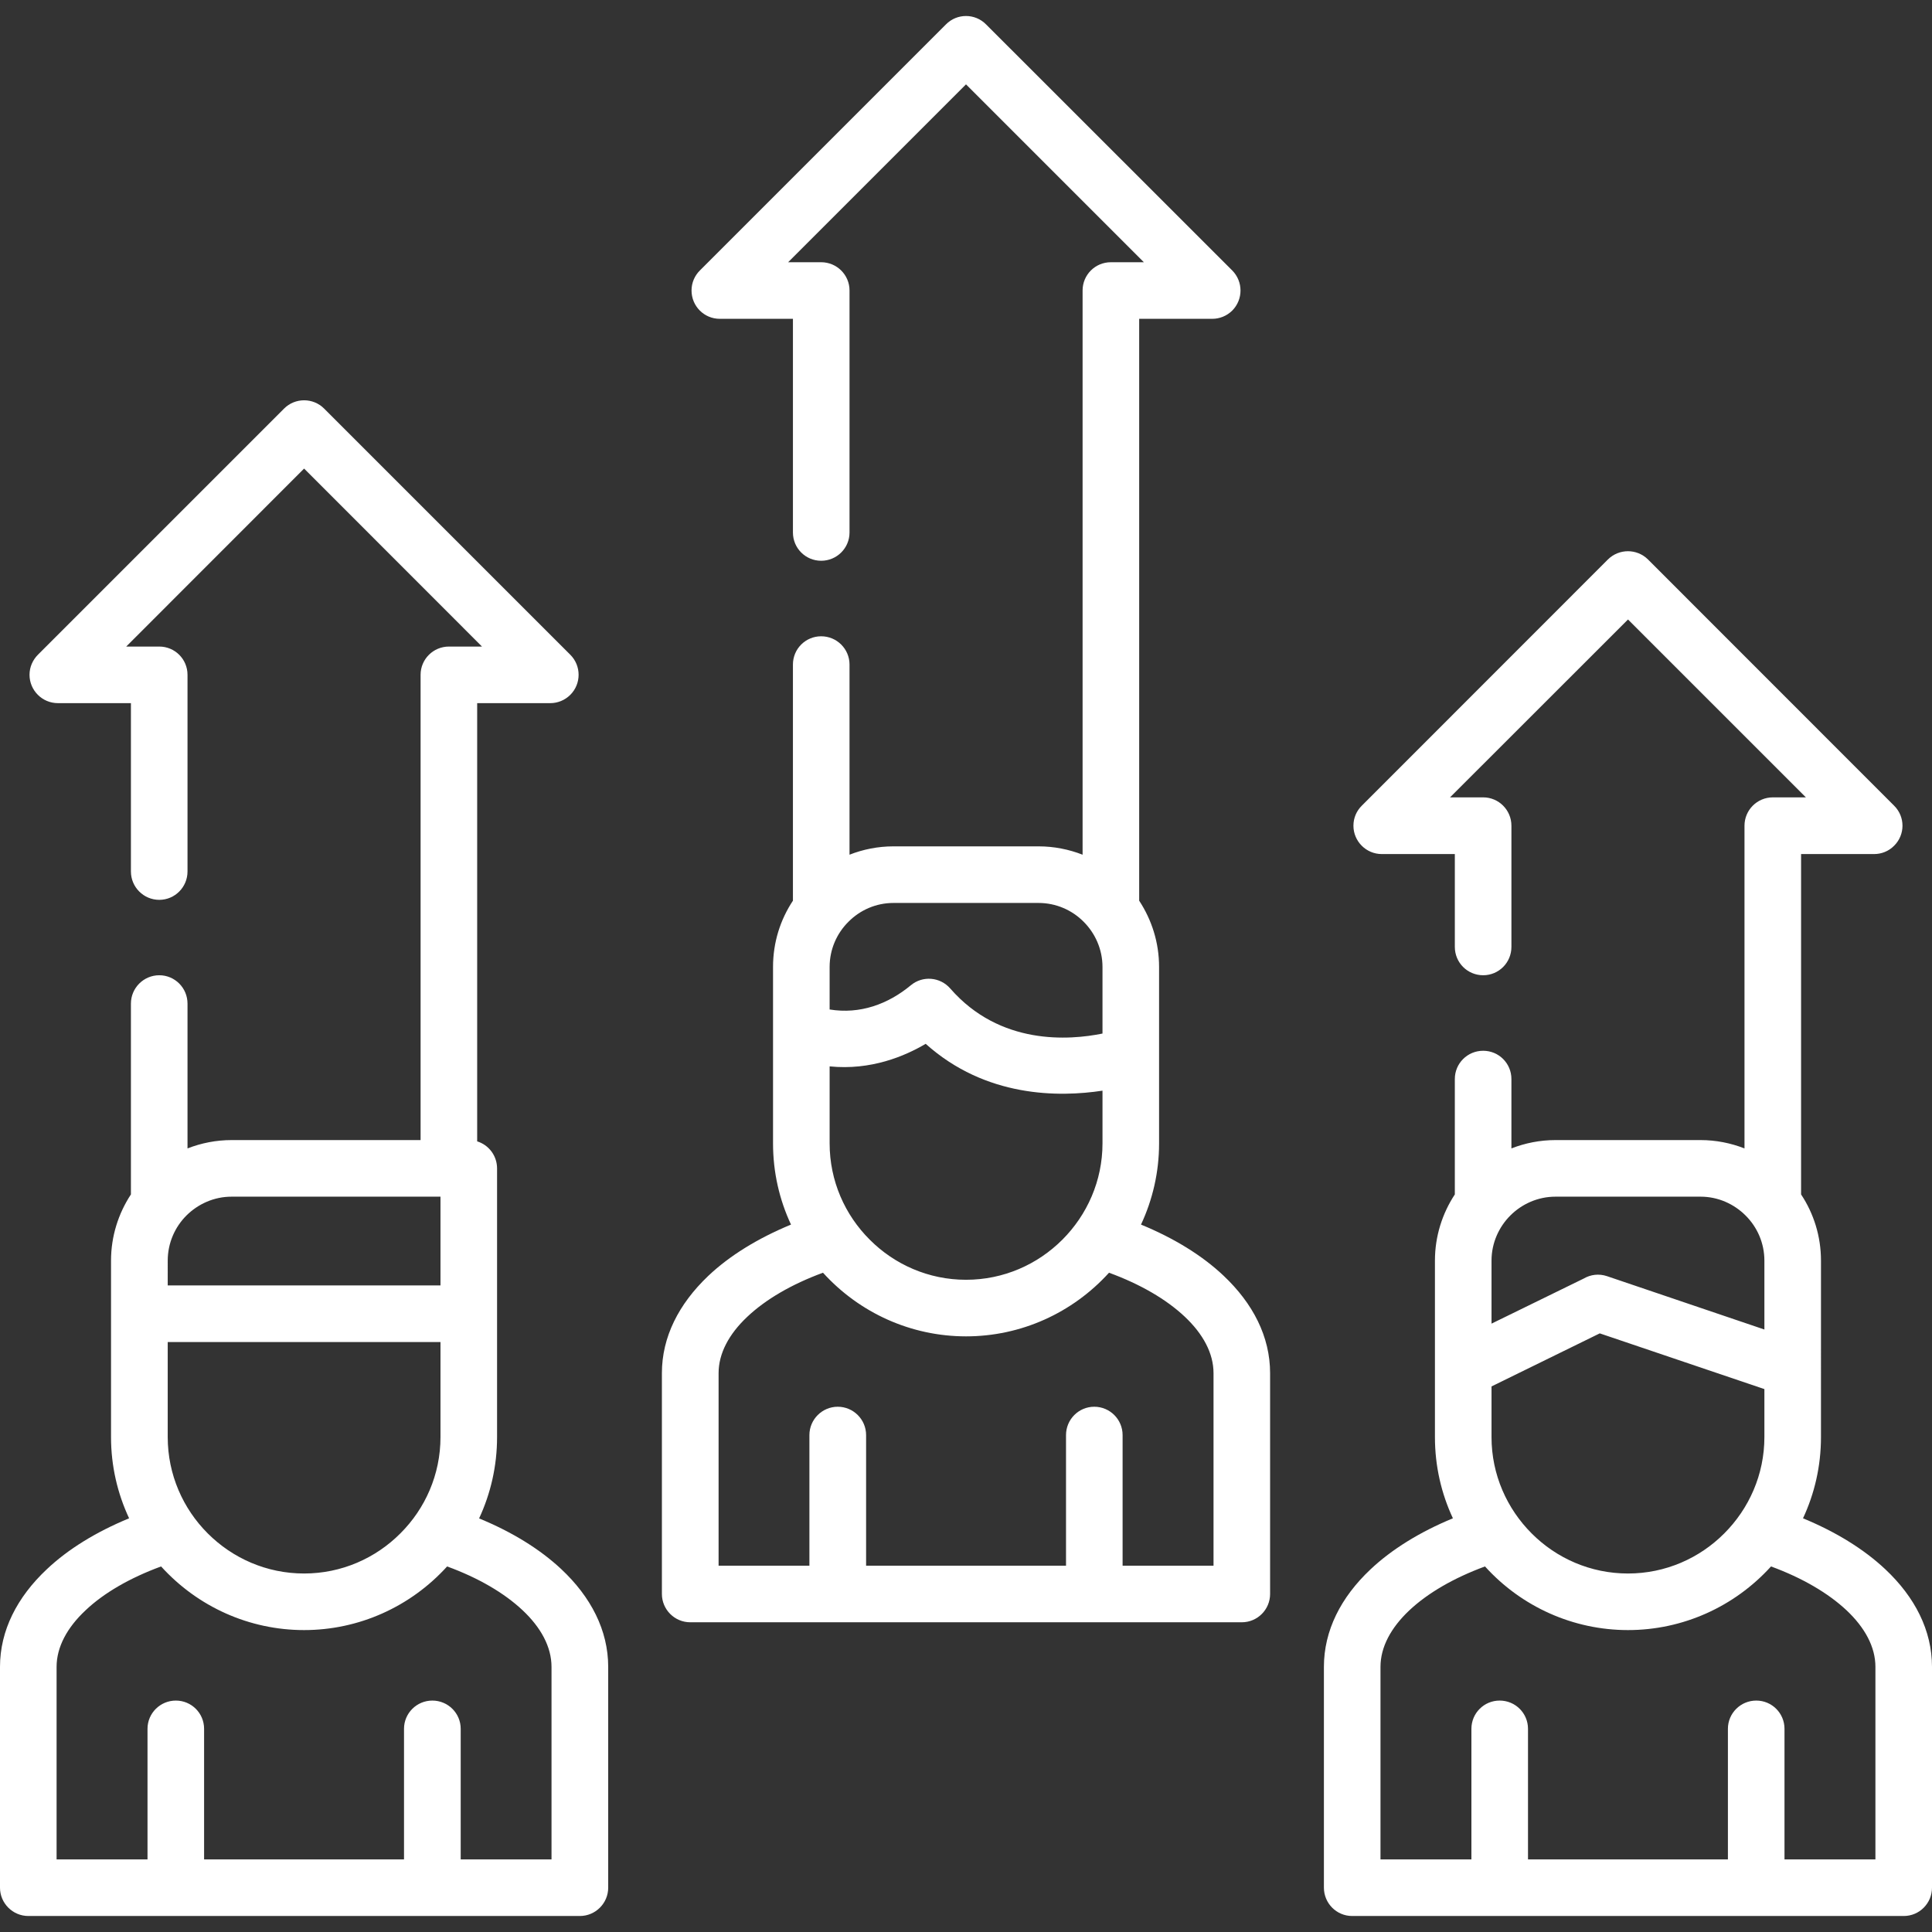
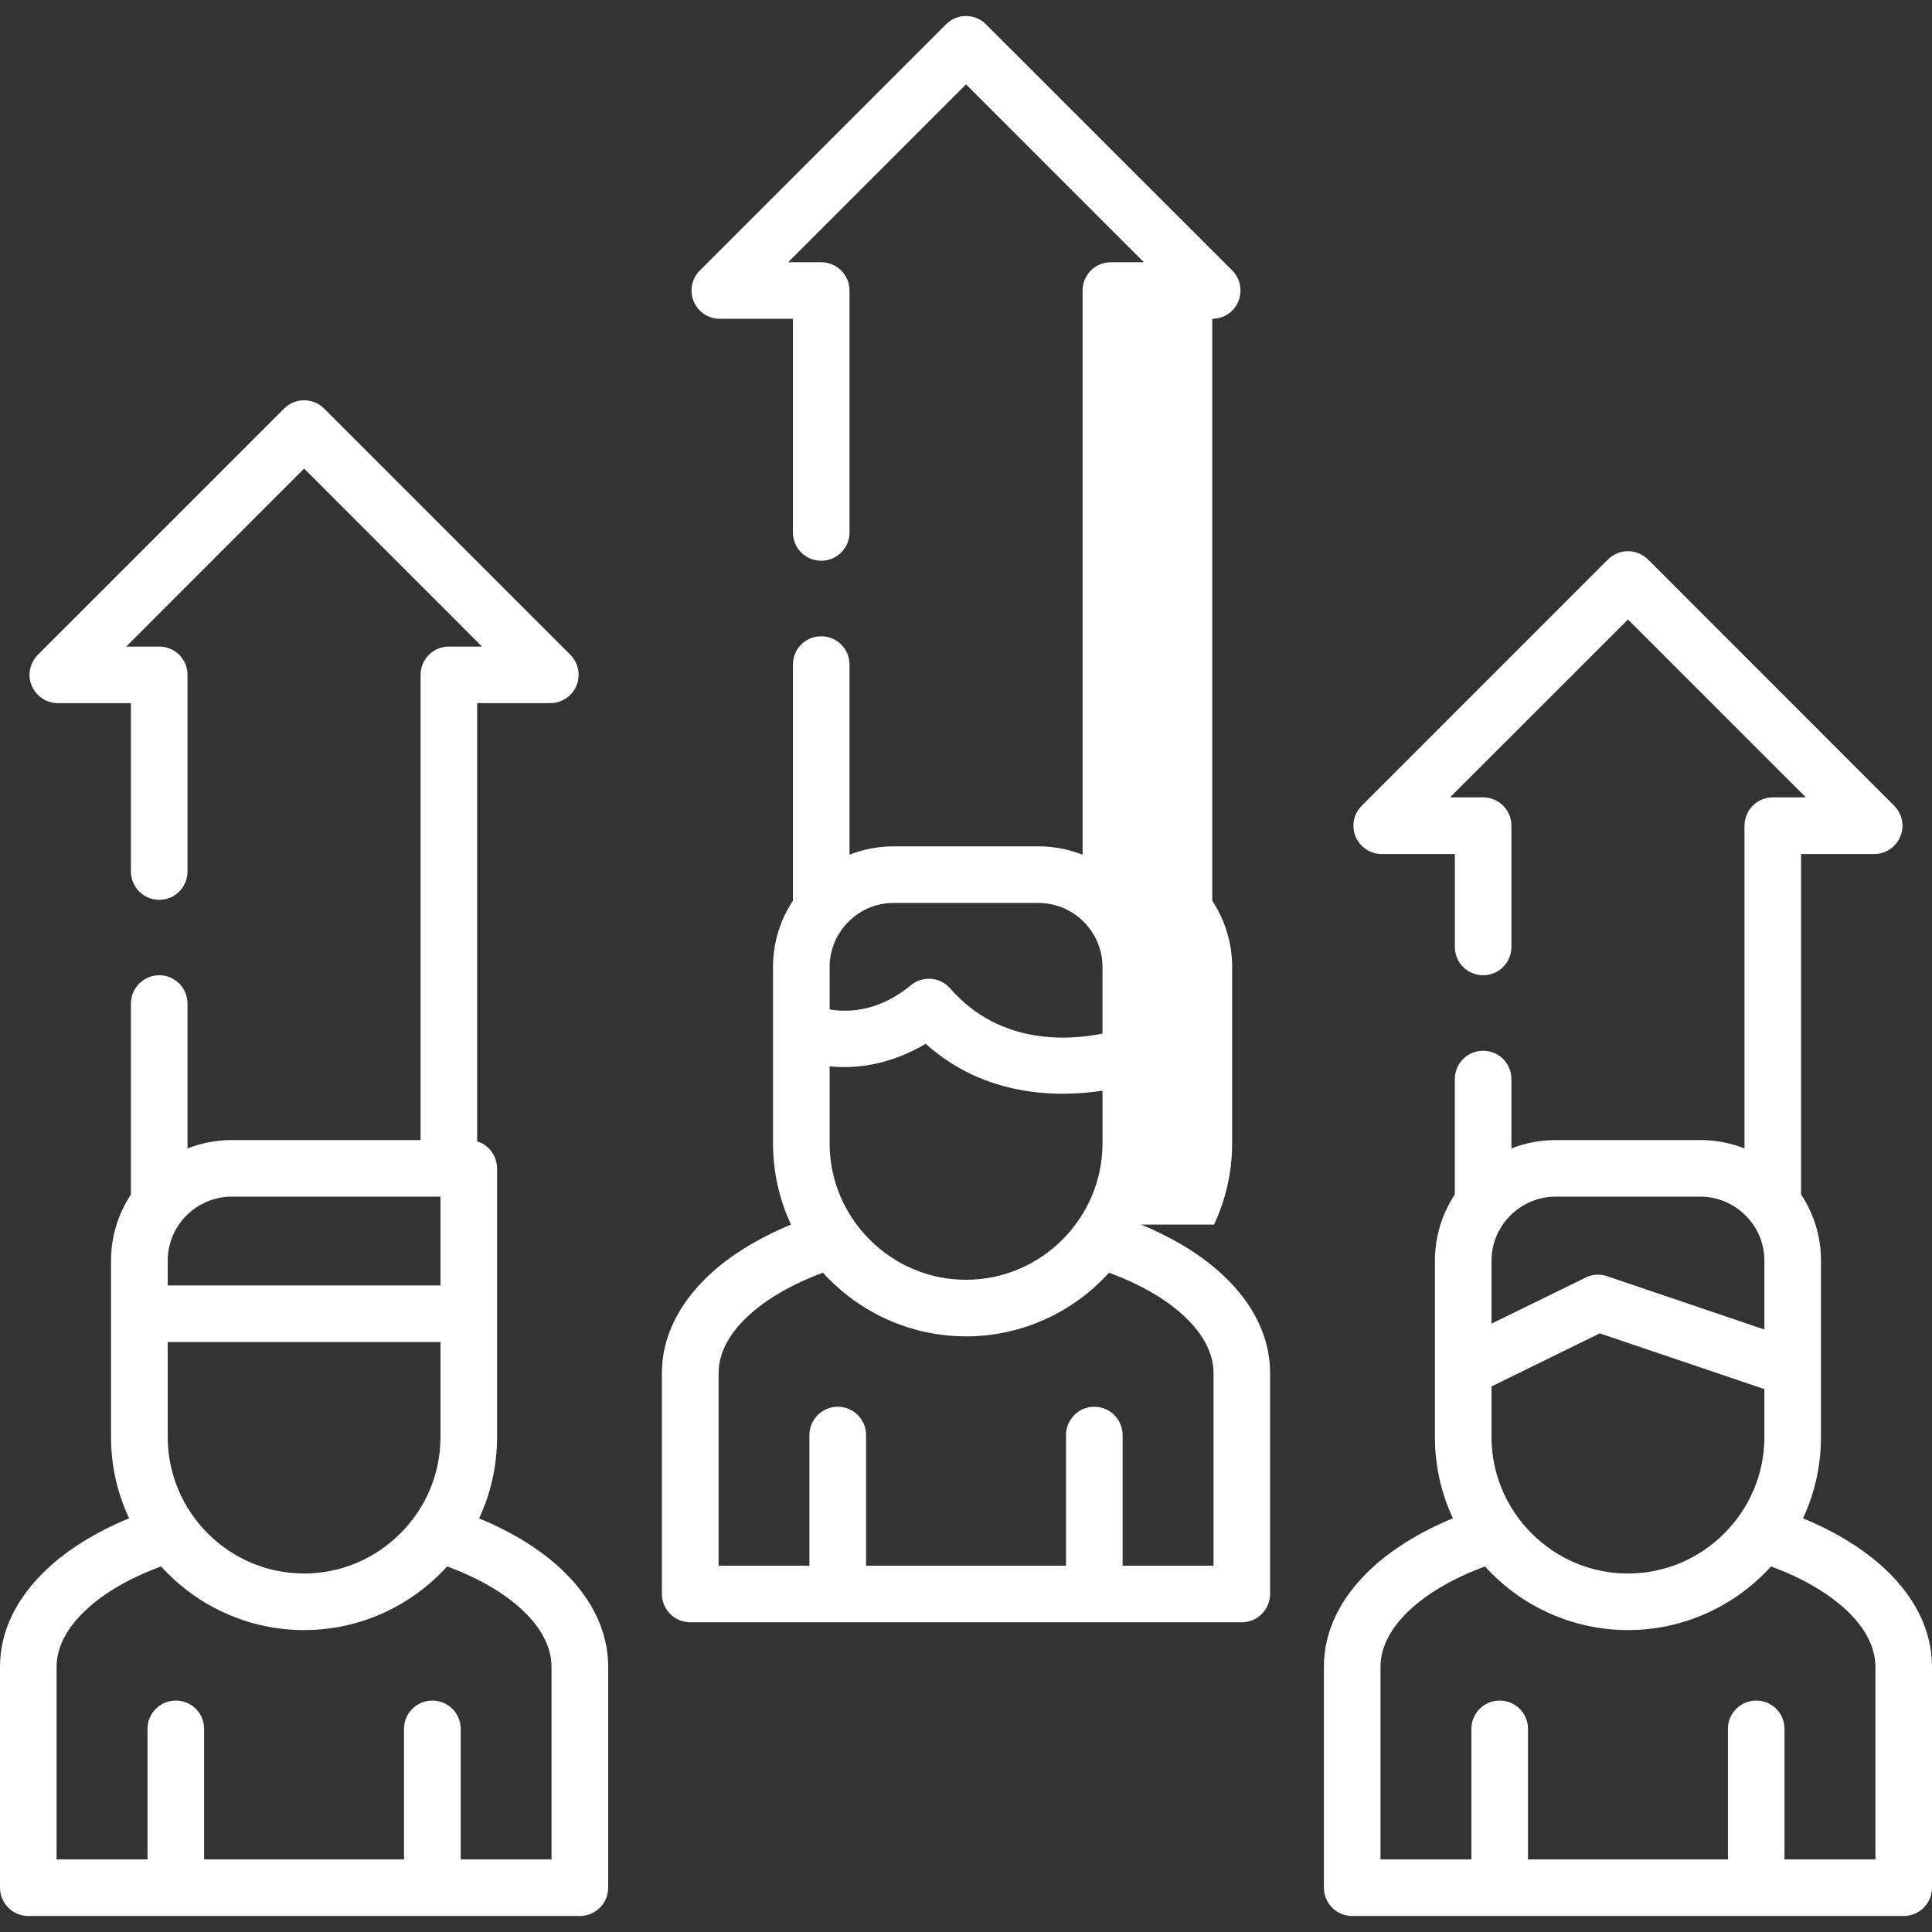
<svg xmlns="http://www.w3.org/2000/svg" id="Capa_1" height="512px" viewBox="0 0 512 512" width="512px">
  <rect x="0" y="0" width="512" height="512" fill="#333333" stroke="none" />
  <g>
-     <path d="m302.376 324.527c8.759 3.6 16.214 8.192 21.855 13.522 7.852 7.398 12.358 16.214 12.358 25.852v58.507c0 4.139-3.345 7.512-7.512 7.512-48.699 0-97.428 0-146.156 0-4.139 0-7.512-3.373-7.512-7.512v-58.507c0-9.581 4.479-18.34 12.246-25.739 5.669-5.386 13.182-10.006 21.969-13.635-3.062-6.548-4.763-13.833-4.763-21.515v-46.772c0-6.491 1.928-12.5 5.273-17.546v-62.589c0-4.139 3.346-7.483 7.483-7.483 4.139 0 7.513 3.345 7.513 7.483v50.4c3.6-1.417 7.54-2.211 11.65-2.211h38.438c4.11 0 8.05.794 11.679 2.211v-149.527c0-4.139 3.345-7.483 7.483-7.483h8.759l-47.139-47.141-47.141 47.14h8.759c4.139 0 7.513 3.345 7.513 7.483v64.148c0 4.139-3.374 7.483-7.513 7.483-4.138 0-7.483-3.345-7.483-7.483v-56.635h-19.389c-4.139 0-7.483-3.345-7.483-7.512 0-2.069.85-3.969 2.239-5.329l65.197-65.197c2.92-2.948 7.683-2.948 10.602 0l65.255 65.225c2.92 2.948 2.92 7.682 0 10.63-1.475 1.446-3.373 2.183-5.301 2.183h-19.361v154.205c3.316 5.046 5.272 11.055 5.272 17.546v46.772c0 7.681-1.73 14.966-4.79 21.514zm165.205 43.597-43.626-14.768-28.686 14.06v13.437c0 9.921 4.082 18.964 10.63 25.512 6.548 6.576 15.591 10.63 25.54 10.63 9.922 0 18.964-4.054 25.512-10.63 6.549-6.548 10.631-15.59 10.631-25.512v-12.729zm-72.312-17.348 24.463-11.962c1.786-1.049 3.997-1.332 6.123-.624l41.727 14.145v-18.255c0-4.649-1.9-8.901-4.989-11.962-3.062-3.062-7.285-4.989-11.934-4.989h-38.439c-4.649 0-8.901 1.927-11.963 4.989-3.06 3.061-4.988 7.313-4.988 11.962zm-350.821-10.119h72.284v-23.527h-55.361c-4.648 0-8.872 1.927-11.962 4.989-3.062 3.061-4.961 7.313-4.961 11.962zm72.284 14.995h-72.284v25.2c0 9.921 4.054 18.964 10.602 25.512 6.576 6.576 15.591 10.63 25.541 10.63 9.921 0 18.964-4.054 25.512-10.63 6.576-6.548 10.63-15.59 10.63-25.512v-25.2zm175.439-66.615c-11.509 1.758-30.927 1.871-46.857-12.415-5.499 3.26-14.514 7.086-25.455 5.981v20.41c0 9.921 4.053 18.964 10.63 25.512 6.548 6.576 15.591 10.63 25.512 10.63 9.95 0 18.965-4.054 25.541-10.63 6.548-6.548 10.63-15.59 10.63-25.512v-13.976zm-72.313-21.514c8.021 1.304 15.421-1.361 21.543-6.434 3.118-2.58 7.739-2.211 10.432.878 13.182 15.137 31.551 13.72 40.338 11.934v-17.66c0-4.648-1.928-8.9-4.989-11.962-3.061-3.09-7.313-4.989-11.962-4.989h-38.438c-4.65 0-8.873 1.899-11.935 4.989-3.09 3.062-4.988 7.314-4.988 11.962v11.282zm-88.131 113.329c0 7.682-1.7 14.967-4.762 21.543 8.702 3.571 16.101 8.135 21.741 13.408 7.909 7.398 12.474 16.271 12.474 25.937v58.507c0 4.139-3.373 7.512-7.513 7.512-48.728 0-97.456 0-146.155 0-4.139 0-7.513-3.374-7.513-7.512v-58.507c0-9.638 4.536-18.482 12.416-25.88 5.642-5.329 13.068-9.893 21.799-13.493-3.062-6.548-4.791-13.833-4.791-21.515v-32.684-14.088c0-6.463 1.956-12.501 5.273-17.547v-50.57c0-4.139 3.373-7.512 7.513-7.512 4.139 0 7.483 3.373 7.483 7.512v38.381c3.628-1.417 7.568-2.211 11.679-2.211h50.089v-123.306c0-4.139 3.373-7.483 7.512-7.483h8.76l-47.141-47.168-47.142 47.168h8.76c4.139 0 7.483 3.345 7.483 7.483v52.129c0 4.139-3.345 7.512-7.483 7.512-4.14 0-7.513-3.373-7.513-7.512v-44.618h-19.36c-4.139 0-7.512-3.373-7.512-7.512 0-2.098.879-3.968 2.239-5.329l65.226-65.225c2.92-2.92 7.683-2.92 10.603 0l65.254 65.253c2.919 2.92 2.919 7.682 0 10.602-1.475 1.474-3.401 2.211-5.301 2.211h-19.39v116.136c3.062.936 5.272 3.798 5.272 7.171v38.523zm-13.237 34.271c-9.724 10.715-23.415 16.866-37.899 16.866-14.515 0-28.178-6.151-37.9-16.866-8.249 3.033-15.137 7.001-20.013 11.622-4.876 4.564-7.682 9.723-7.682 14.995v51.023h24.095v-34.611c0-4.139 3.373-7.483 7.512-7.483s7.483 3.345 7.483 7.483v34.611h52.98v-34.611c0-4.139 3.373-7.483 7.512-7.483s7.512 3.345 7.512 7.483v34.611h24.066v-51.023c0-5.301-2.807-10.46-7.71-15.052-4.904-4.592-11.735-8.561-19.956-11.565zm364.086-34.271c0 7.682-1.7 14.967-4.762 21.515 8.73 3.6 16.157 8.192 21.798 13.493 7.881 7.398 12.388 16.243 12.388 25.88v58.507c0 4.139-3.345 7.512-7.483 7.512-48.729 0-97.456 0-146.185 0-4.139 0-7.483-3.374-7.483-7.512v-58.507c0-9.609 4.479-18.425 12.331-25.824 5.641-5.329 13.124-9.95 21.855-13.55-3.062-6.548-4.763-13.833-4.763-21.515v-46.771c0-6.463 1.956-12.501 5.272-17.547v-30.585c0-4.139 3.345-7.484 7.513-7.484 4.139 0 7.483 3.345 7.483 7.484v18.396c3.628-1.417 7.568-2.211 11.679-2.211h38.439c4.109 0 8.021.794 11.65 2.211v-85.521c0-4.139 3.345-7.512 7.512-7.512h8.759l-47.141-47.14-47.169 47.14h8.788c4.139 0 7.483 3.373 7.483 7.512v32.116c0 4.167-3.345 7.512-7.483 7.512-4.168 0-7.513-3.345-7.513-7.512v-24.604h-19.36c-4.139 0-7.512-3.373-7.512-7.512 0-2.098.85-3.969 2.239-5.329l65.197-65.225c2.948-2.92 7.683-2.92 10.63 0l65.227 65.253c2.947 2.919 2.947 7.682 0 10.602-1.446 1.474-3.374 2.211-5.301 2.211h-19.361v90.198c3.345 5.046 5.273 11.083 5.273 17.547zm-13.238 34.271c-9.723 10.715-23.414 16.866-37.899 16.866s-28.205-6.151-37.899-16.866c-8.306 3.061-15.194 7.058-20.098 11.679-4.819 4.563-7.598 9.666-7.598 14.938v51.023h24.095v-34.611c0-4.139 3.346-7.483 7.484-7.483 4.167 0 7.512 3.345 7.512 7.483v34.611h52.979v-34.611c0-4.139 3.374-7.483 7.513-7.483 4.138 0 7.483 3.345 7.483 7.483v34.611h24.095v-51.023c0-5.272-2.778-10.403-7.653-14.995-4.905-4.592-11.764-8.589-20.014-11.622zm-251.237-77.839c-8.334 3.061-15.222 7.086-20.126 11.735-4.791 4.535-7.541 9.638-7.541 14.882v51.023h24.067v-34.611c0-4.139 3.373-7.512 7.512-7.512s7.512 3.373 7.512 7.512v34.611h52.98v-34.611c0-4.139 3.345-7.512 7.483-7.512 4.167 0 7.512 3.373 7.512 7.512v34.611h24.095v-51.023c0-5.273-2.777-10.403-7.626-14.967-4.903-4.621-11.792-8.618-20.068-11.65-9.724 10.715-23.387 16.866-37.9 16.866-14.485-.001-28.178-6.152-37.9-16.866z" fill="#FFFFFF" />
+     <path d="m302.376 324.527c8.759 3.6 16.214 8.192 21.855 13.522 7.852 7.398 12.358 16.214 12.358 25.852v58.507c0 4.139-3.345 7.512-7.512 7.512-48.699 0-97.428 0-146.156 0-4.139 0-7.512-3.373-7.512-7.512v-58.507c0-9.581 4.479-18.34 12.246-25.739 5.669-5.386 13.182-10.006 21.969-13.635-3.062-6.548-4.763-13.833-4.763-21.515v-46.772c0-6.491 1.928-12.5 5.273-17.546v-62.589c0-4.139 3.346-7.483 7.483-7.483 4.139 0 7.513 3.345 7.513 7.483v50.4c3.6-1.417 7.54-2.211 11.65-2.211h38.438c4.11 0 8.05.794 11.679 2.211v-149.527c0-4.139 3.345-7.483 7.483-7.483h8.759l-47.139-47.141-47.141 47.14h8.759c4.139 0 7.513 3.345 7.513 7.483v64.148c0 4.139-3.374 7.483-7.513 7.483-4.138 0-7.483-3.345-7.483-7.483v-56.635h-19.389c-4.139 0-7.483-3.345-7.483-7.512 0-2.069.85-3.969 2.239-5.329l65.197-65.197c2.92-2.948 7.683-2.948 10.602 0l65.255 65.225c2.92 2.948 2.92 7.682 0 10.63-1.475 1.446-3.373 2.183-5.301 2.183v154.205c3.316 5.046 5.272 11.055 5.272 17.546v46.772c0 7.681-1.73 14.966-4.79 21.514zm165.205 43.597-43.626-14.768-28.686 14.06v13.437c0 9.921 4.082 18.964 10.63 25.512 6.548 6.576 15.591 10.63 25.54 10.63 9.922 0 18.964-4.054 25.512-10.63 6.549-6.548 10.631-15.59 10.631-25.512v-12.729zm-72.312-17.348 24.463-11.962c1.786-1.049 3.997-1.332 6.123-.624l41.727 14.145v-18.255c0-4.649-1.9-8.901-4.989-11.962-3.062-3.062-7.285-4.989-11.934-4.989h-38.439c-4.649 0-8.901 1.927-11.963 4.989-3.06 3.061-4.988 7.313-4.988 11.962zm-350.821-10.119h72.284v-23.527h-55.361c-4.648 0-8.872 1.927-11.962 4.989-3.062 3.061-4.961 7.313-4.961 11.962zm72.284 14.995h-72.284v25.2c0 9.921 4.054 18.964 10.602 25.512 6.576 6.576 15.591 10.63 25.541 10.63 9.921 0 18.964-4.054 25.512-10.63 6.576-6.548 10.63-15.59 10.63-25.512v-25.2zm175.439-66.615c-11.509 1.758-30.927 1.871-46.857-12.415-5.499 3.26-14.514 7.086-25.455 5.981v20.41c0 9.921 4.053 18.964 10.63 25.512 6.548 6.576 15.591 10.63 25.512 10.63 9.95 0 18.965-4.054 25.541-10.63 6.548-6.548 10.63-15.59 10.63-25.512v-13.976zm-72.313-21.514c8.021 1.304 15.421-1.361 21.543-6.434 3.118-2.58 7.739-2.211 10.432.878 13.182 15.137 31.551 13.72 40.338 11.934v-17.66c0-4.648-1.928-8.9-4.989-11.962-3.061-3.09-7.313-4.989-11.962-4.989h-38.438c-4.65 0-8.873 1.899-11.935 4.989-3.09 3.062-4.988 7.314-4.988 11.962v11.282zm-88.131 113.329c0 7.682-1.7 14.967-4.762 21.543 8.702 3.571 16.101 8.135 21.741 13.408 7.909 7.398 12.474 16.271 12.474 25.937v58.507c0 4.139-3.373 7.512-7.513 7.512-48.728 0-97.456 0-146.155 0-4.139 0-7.513-3.374-7.513-7.512v-58.507c0-9.638 4.536-18.482 12.416-25.88 5.642-5.329 13.068-9.893 21.799-13.493-3.062-6.548-4.791-13.833-4.791-21.515v-32.684-14.088c0-6.463 1.956-12.501 5.273-17.547v-50.57c0-4.139 3.373-7.512 7.513-7.512 4.139 0 7.483 3.373 7.483 7.512v38.381c3.628-1.417 7.568-2.211 11.679-2.211h50.089v-123.306c0-4.139 3.373-7.483 7.512-7.483h8.76l-47.141-47.168-47.142 47.168h8.76c4.139 0 7.483 3.345 7.483 7.483v52.129c0 4.139-3.345 7.512-7.483 7.512-4.14 0-7.513-3.373-7.513-7.512v-44.618h-19.36c-4.139 0-7.512-3.373-7.512-7.512 0-2.098.879-3.968 2.239-5.329l65.226-65.225c2.92-2.92 7.683-2.92 10.603 0l65.254 65.253c2.919 2.92 2.919 7.682 0 10.602-1.475 1.474-3.401 2.211-5.301 2.211h-19.39v116.136c3.062.936 5.272 3.798 5.272 7.171v38.523zm-13.237 34.271c-9.724 10.715-23.415 16.866-37.899 16.866-14.515 0-28.178-6.151-37.9-16.866-8.249 3.033-15.137 7.001-20.013 11.622-4.876 4.564-7.682 9.723-7.682 14.995v51.023h24.095v-34.611c0-4.139 3.373-7.483 7.512-7.483s7.483 3.345 7.483 7.483v34.611h52.98v-34.611c0-4.139 3.373-7.483 7.512-7.483s7.512 3.345 7.512 7.483v34.611h24.066v-51.023c0-5.301-2.807-10.46-7.71-15.052-4.904-4.592-11.735-8.561-19.956-11.565zm364.086-34.271c0 7.682-1.7 14.967-4.762 21.515 8.73 3.6 16.157 8.192 21.798 13.493 7.881 7.398 12.388 16.243 12.388 25.88v58.507c0 4.139-3.345 7.512-7.483 7.512-48.729 0-97.456 0-146.185 0-4.139 0-7.483-3.374-7.483-7.512v-58.507c0-9.609 4.479-18.425 12.331-25.824 5.641-5.329 13.124-9.95 21.855-13.55-3.062-6.548-4.763-13.833-4.763-21.515v-46.771c0-6.463 1.956-12.501 5.272-17.547v-30.585c0-4.139 3.345-7.484 7.513-7.484 4.139 0 7.483 3.345 7.483 7.484v18.396c3.628-1.417 7.568-2.211 11.679-2.211h38.439c4.109 0 8.021.794 11.65 2.211v-85.521c0-4.139 3.345-7.512 7.512-7.512h8.759l-47.141-47.14-47.169 47.14h8.788c4.139 0 7.483 3.373 7.483 7.512v32.116c0 4.167-3.345 7.512-7.483 7.512-4.168 0-7.513-3.345-7.513-7.512v-24.604h-19.36c-4.139 0-7.512-3.373-7.512-7.512 0-2.098.85-3.969 2.239-5.329l65.197-65.225c2.948-2.92 7.683-2.92 10.63 0l65.227 65.253c2.947 2.919 2.947 7.682 0 10.602-1.446 1.474-3.374 2.211-5.301 2.211h-19.361v90.198c3.345 5.046 5.273 11.083 5.273 17.547zm-13.238 34.271c-9.723 10.715-23.414 16.866-37.899 16.866s-28.205-6.151-37.899-16.866c-8.306 3.061-15.194 7.058-20.098 11.679-4.819 4.563-7.598 9.666-7.598 14.938v51.023h24.095v-34.611c0-4.139 3.346-7.483 7.484-7.483 4.167 0 7.512 3.345 7.512 7.483v34.611h52.979v-34.611c0-4.139 3.374-7.483 7.513-7.483 4.138 0 7.483 3.345 7.483 7.483v34.611h24.095v-51.023c0-5.272-2.778-10.403-7.653-14.995-4.905-4.592-11.764-8.589-20.014-11.622zm-251.237-77.839c-8.334 3.061-15.222 7.086-20.126 11.735-4.791 4.535-7.541 9.638-7.541 14.882v51.023h24.067v-34.611c0-4.139 3.373-7.512 7.512-7.512s7.512 3.373 7.512 7.512v34.611h52.98v-34.611c0-4.139 3.345-7.512 7.483-7.512 4.167 0 7.512 3.373 7.512 7.512v34.611h24.095v-51.023c0-5.273-2.777-10.403-7.626-14.967-4.903-4.621-11.792-8.618-20.068-11.65-9.724 10.715-23.387 16.866-37.9 16.866-14.485-.001-28.178-6.152-37.9-16.866z" fill="#FFFFFF" />
  </g>
</svg>